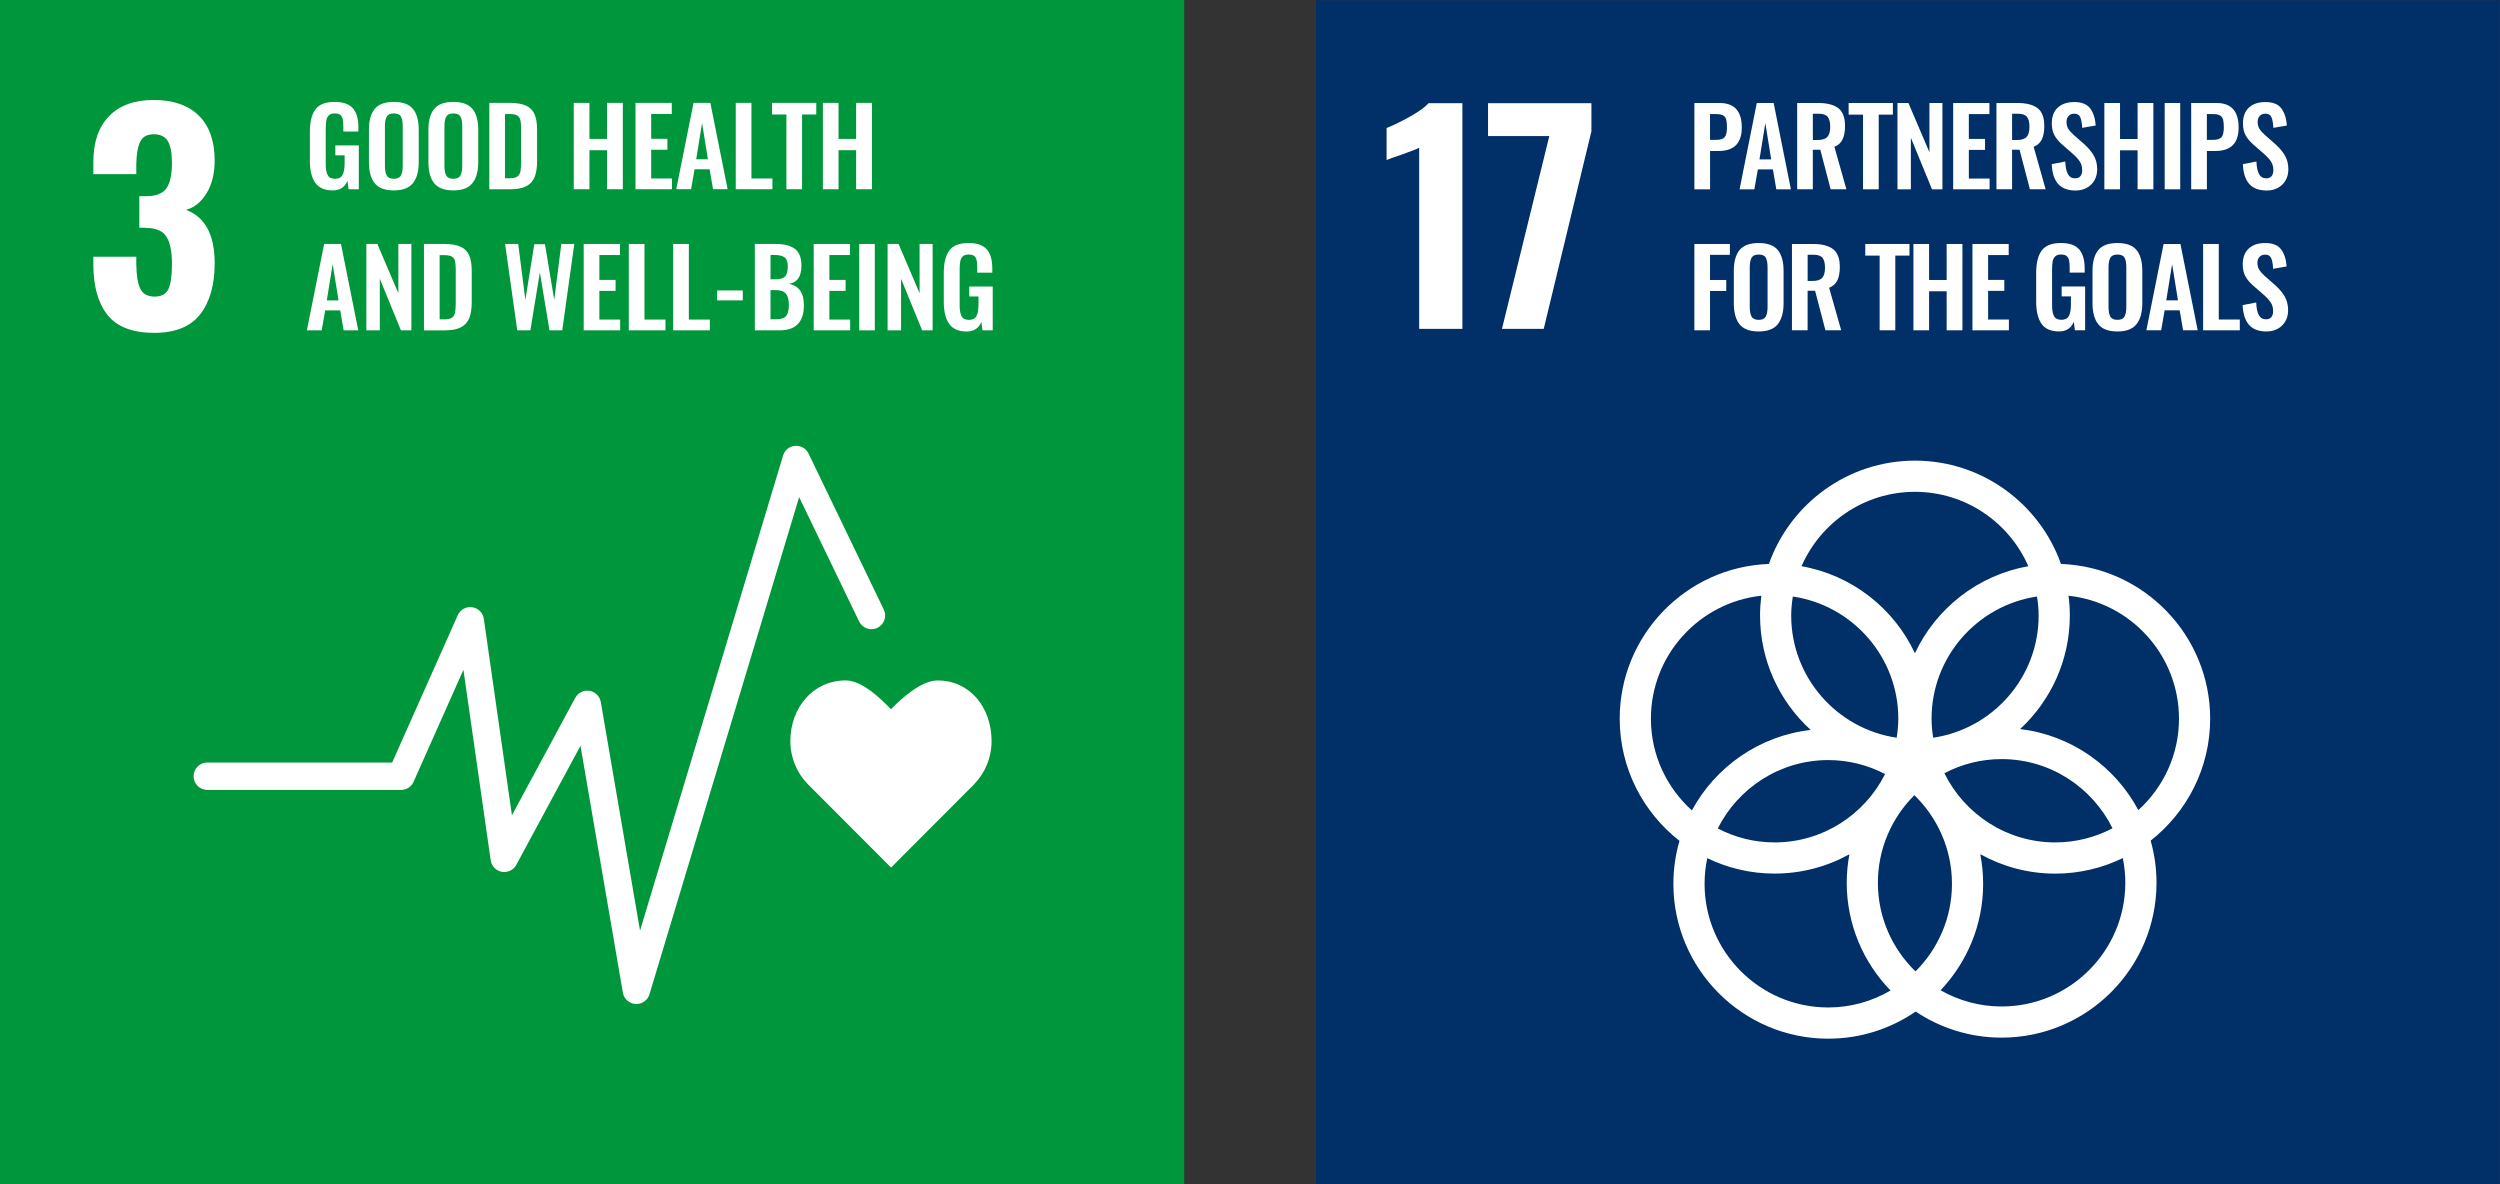
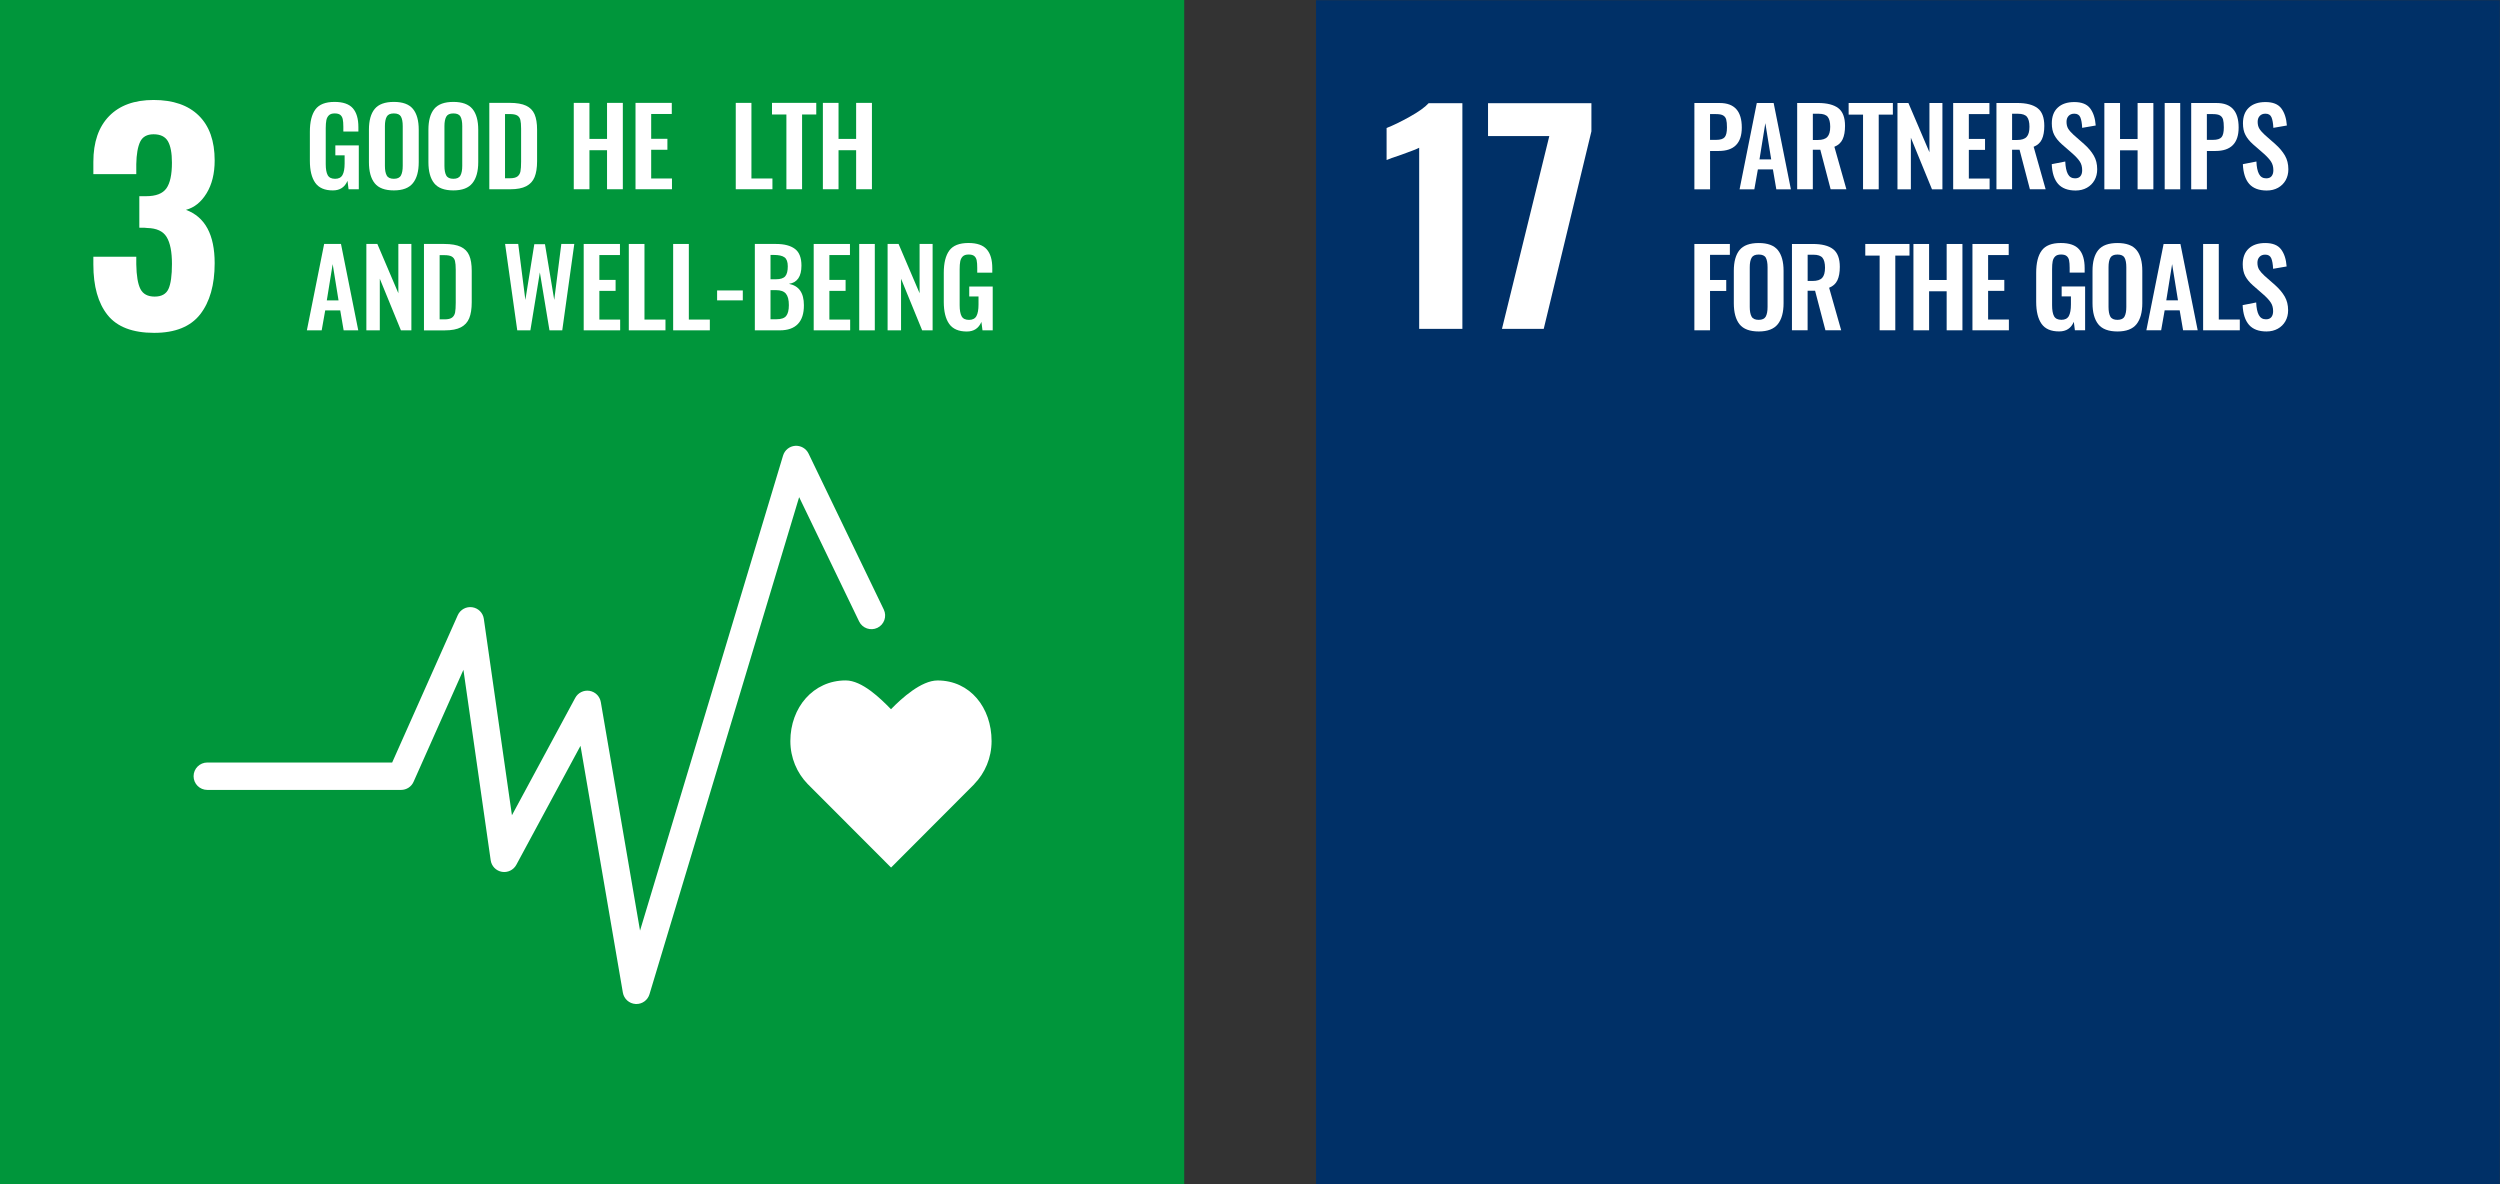
<svg xmlns="http://www.w3.org/2000/svg" version="1.1" id="レイヤー_1" x="0px" y="0px" width="152px" height="72px" viewBox="0 0 152 72" enable-background="new 0 0 152 72" xml:space="preserve">
  <rect x="0" y="0" width="152" height="72" fill="#333333" stroke="none" />
  <g>
    <rect x="80.015" y="0.014" fill="#003067" width="71.972" height="71.973" />
    <path fill="#FFFFFF" d="M86.286,8.984c-0.123,0.068-0.486,0.21-1.085,0.424c-0.474,0.157-0.772,0.265-0.896,0.322V7.781   c0.384-0.147,0.85-0.373,1.397-0.678s0.935-0.581,1.161-0.83h2.05v13.723h-2.627V8.984z" />
    <polygon fill="#FFFFFF" points="94.198,8.272 90.472,8.272 90.472,6.273 96.758,6.273 96.758,7.984 93.858,19.997 91.319,19.997     " />
    <path fill="#FFFFFF" d="M103.018,6.263h1.543c0.894,0,1.34,0.497,1.34,1.49c0,0.95-0.469,1.426-1.404,1.426h-0.525v2.332h-0.953   V6.263z M104.339,8.504c0.26,0,0.435-0.056,0.524-0.166c0.091-0.109,0.136-0.307,0.136-0.591c0-0.208-0.014-0.366-0.045-0.477   c-0.028-0.11-0.091-0.193-0.184-0.25c-0.093-0.056-0.236-0.083-0.432-0.083h-0.368v1.567H104.339z" />
    <path fill="#FFFFFF" d="M106.813,6.263h1.025l1.048,5.247H108l-0.207-1.211h-0.914l-0.215,1.211h-0.898L106.813,6.263z    M107.689,9.69l-0.357-2.203l-0.355,2.203H107.689z" />
    <path fill="#FFFFFF" d="M109.269,6.262h1.265c0.552,0,0.965,0.105,1.237,0.315c0.271,0.208,0.407,0.568,0.407,1.078   c0,0.333-0.048,0.604-0.146,0.813c-0.097,0.21-0.264,0.361-0.501,0.457l0.73,2.584h-0.958l-0.628-2.404h-0.455v2.404h-0.952V6.262z    M110.526,8.511c0.271,0,0.464-0.063,0.579-0.188s0.172-0.332,0.172-0.615c0-0.277-0.052-0.477-0.151-0.604   c-0.102-0.125-0.285-0.188-0.548-0.188h-0.357v1.594H110.526z" />
    <polygon fill="#FFFFFF" points="113.273,6.969 112.397,6.969 112.397,6.262 115.086,6.262 115.086,6.969 114.226,6.969    114.226,11.51 113.273,11.51  " />
    <polygon fill="#FFFFFF" points="115.366,6.263 116.031,6.263 117.31,9.256 117.31,6.263 118.099,6.263 118.099,11.51    117.465,11.51 116.181,8.375 116.181,11.51 115.366,11.51  " />
    <polygon fill="#FFFFFF" points="118.753,6.263 120.957,6.263 120.957,6.937 119.705,6.937 119.705,8.447 120.69,8.447    120.69,9.113 119.705,9.113 119.705,10.856 120.968,10.856 120.968,11.51 118.753,11.51  " />
    <path fill="#FFFFFF" d="M121.384,6.262h1.263c0.553,0,0.965,0.105,1.238,0.315c0.272,0.208,0.408,0.568,0.408,1.078   c0,0.333-0.049,0.604-0.146,0.813c-0.097,0.21-0.265,0.361-0.502,0.457l0.73,2.584h-0.957l-0.629-2.404h-0.455v2.404h-0.95V6.262z    M122.64,8.511c0.271,0,0.466-0.063,0.579-0.188c0.115-0.125,0.172-0.332,0.172-0.615c0-0.277-0.051-0.477-0.151-0.604   c-0.102-0.125-0.285-0.188-0.547-0.188h-0.358v1.594H122.64z" />
    <path fill="#FFFFFF" d="M125.131,11.18c-0.235-0.268-0.363-0.667-0.385-1.199l0.822-0.161c0.013,0.333,0.066,0.586,0.158,0.761   c0.094,0.175,0.239,0.262,0.438,0.262c0.146,0,0.256-0.044,0.327-0.133c0.071-0.088,0.105-0.208,0.105-0.359   c0-0.208-0.046-0.382-0.14-0.525c-0.092-0.143-0.239-0.303-0.436-0.48l-0.661-0.576c-0.204-0.182-0.354-0.368-0.457-0.561   c-0.102-0.192-0.152-0.429-0.152-0.708c0-0.416,0.121-0.735,0.363-0.959c0.242-0.225,0.577-0.337,1.004-0.337   c0.448,0,0.771,0.128,0.966,0.386c0.193,0.257,0.306,0.604,0.337,1.04l-0.824,0.142c-0.012-0.281-0.051-0.494-0.113-0.641   c-0.062-0.147-0.184-0.22-0.365-0.22c-0.146,0-0.262,0.045-0.347,0.136s-0.126,0.21-0.126,0.357c0,0.167,0.034,0.308,0.102,0.42   c0.07,0.113,0.178,0.235,0.324,0.37l0.656,0.577c0.245,0.22,0.438,0.449,0.574,0.686c0.141,0.238,0.209,0.517,0.209,0.836   c0,0.25-0.055,0.473-0.166,0.667c-0.11,0.195-0.264,0.346-0.463,0.457c-0.197,0.11-0.428,0.166-0.687,0.166   C125.722,11.582,125.366,11.447,125.131,11.18" />
    <polygon fill="#FFFFFF" points="127.945,6.263 128.898,6.263 128.898,8.452 129.966,8.452 129.966,6.263 130.925,6.263    130.925,11.51 129.966,11.51 129.966,9.139 128.898,9.139 128.898,11.51 127.945,11.51  " />
    <rect x="131.613" y="6.262" fill="#FFFFFF" width="0.944" height="5.248" />
    <path fill="#FFFFFF" d="M133.224,6.263h1.542c0.896,0,1.343,0.497,1.343,1.49c0,0.95-0.471,1.426-1.406,1.426h-0.524v2.332h-0.954   V6.263z M134.547,8.504c0.26,0,0.433-0.056,0.525-0.166c0.091-0.109,0.136-0.307,0.136-0.591c0-0.208-0.016-0.366-0.045-0.477   c-0.031-0.11-0.093-0.193-0.186-0.25c-0.093-0.056-0.238-0.083-0.431-0.083h-0.369v1.567H134.547z" />
    <path fill="#FFFFFF" d="M136.751,11.18c-0.234-0.268-0.362-0.667-0.385-1.199l0.824-0.161c0.012,0.333,0.065,0.586,0.158,0.761   s0.238,0.262,0.438,0.262c0.147,0,0.255-0.044,0.327-0.133c0.07-0.088,0.107-0.208,0.107-0.359c0-0.208-0.048-0.382-0.142-0.525   c-0.093-0.143-0.238-0.303-0.436-0.48l-0.662-0.576c-0.203-0.182-0.354-0.368-0.455-0.561c-0.103-0.192-0.153-0.429-0.153-0.708   c0-0.416,0.12-0.735,0.362-0.959c0.242-0.225,0.577-0.337,1.006-0.337c0.449,0,0.771,0.128,0.965,0.386   c0.193,0.257,0.306,0.604,0.337,1.04l-0.822,0.142c-0.014-0.281-0.051-0.494-0.114-0.641s-0.185-0.22-0.365-0.22   c-0.147,0-0.264,0.045-0.348,0.136c-0.085,0.09-0.127,0.21-0.127,0.357c0,0.167,0.035,0.308,0.104,0.42   c0.069,0.113,0.177,0.235,0.323,0.37l0.655,0.577c0.246,0.22,0.438,0.449,0.576,0.686c0.138,0.238,0.208,0.517,0.208,0.836   c0,0.25-0.056,0.473-0.165,0.667c-0.111,0.195-0.266,0.346-0.463,0.457c-0.199,0.11-0.428,0.166-0.689,0.166   C137.343,11.582,136.986,11.447,136.751,11.18" />
    <polygon fill="#FFFFFF" points="103.018,14.834 105.176,14.834 105.176,15.494 103.97,15.494 103.97,17.023 104.955,17.023    104.955,17.69 103.97,17.69 103.97,20.082 103.018,20.082  " />
    <path fill="#FFFFFF" d="M105.764,19.716c-0.231-0.292-0.348-0.718-0.348-1.28v-1.969c0-0.557,0.116-0.979,0.348-1.264   c0.233-0.284,0.622-0.427,1.168-0.427c0.539,0,0.926,0.143,1.159,0.427c0.232,0.285,0.35,0.707,0.35,1.264v1.969   c0,0.558-0.117,0.982-0.353,1.276c-0.235,0.293-0.621,0.441-1.156,0.441C106.386,20.153,105.997,20.007,105.764,19.716    M107.359,19.246c0.072-0.134,0.109-0.328,0.109-0.583v-2.416c0-0.255-0.036-0.447-0.106-0.577   c-0.071-0.13-0.216-0.194-0.431-0.194c-0.218,0-0.362,0.065-0.435,0.198c-0.075,0.132-0.111,0.323-0.111,0.574v2.416   c0,0.255,0.036,0.449,0.111,0.583c0.072,0.133,0.217,0.2,0.435,0.2C107.142,19.446,107.285,19.379,107.359,19.246" />
    <path fill="#FFFFFF" d="M108.952,14.834h1.264c0.553,0,0.965,0.104,1.236,0.314c0.272,0.209,0.409,0.569,0.409,1.078   c0,0.333-0.049,0.604-0.146,0.813c-0.098,0.21-0.267,0.361-0.504,0.457l0.733,2.584h-0.958l-0.629-2.404h-0.454v2.404h-0.952   V14.834z M110.207,17.082c0.274,0,0.467-0.063,0.582-0.188c0.114-0.125,0.172-0.33,0.172-0.615c0-0.277-0.052-0.477-0.152-0.604   c-0.103-0.125-0.285-0.188-0.548-0.188h-0.356v1.594H110.207z" />
    <polygon fill="#FFFFFF" points="114.282,15.54 113.409,15.54 113.409,14.833 116.097,14.833 116.097,15.54 115.234,15.54    115.234,20.081 114.282,20.081  " />
    <polygon fill="#FFFFFF" points="116.337,14.834 117.289,14.834 117.289,17.023 118.357,17.023 118.357,14.834 119.316,14.834    119.316,20.082 118.357,20.082 118.357,17.71 117.289,17.71 117.289,20.082 116.337,20.082  " />
    <polygon fill="#FFFFFF" points="119.925,14.834 122.129,14.834 122.129,15.508 120.877,15.508 120.877,17.018 121.862,17.018    121.862,17.684 120.877,17.684 120.877,19.427 122.14,19.427 122.14,20.082 119.925,20.082  " />
    <path fill="#FFFFFF" d="M124.126,19.689c-0.217-0.31-0.326-0.756-0.326-1.338v-1.762c0-0.6,0.111-1.053,0.337-1.357   c0.225-0.304,0.609-0.457,1.159-0.457c0.519,0,0.89,0.128,1.114,0.386c0.226,0.257,0.337,0.639,0.337,1.143v0.272h-0.912v-0.298   c0-0.189-0.013-0.342-0.036-0.454c-0.024-0.112-0.074-0.198-0.151-0.259c-0.073-0.061-0.188-0.09-0.338-0.09   c-0.16,0-0.278,0.04-0.356,0.117c-0.078,0.077-0.129,0.177-0.152,0.297c-0.024,0.121-0.035,0.278-0.035,0.473v2.196   c0,0.298,0.039,0.52,0.119,0.667c0.08,0.147,0.23,0.22,0.45,0.22c0.216,0,0.366-0.078,0.451-0.233   c0.083-0.156,0.125-0.389,0.125-0.7v-0.492h-0.563v-0.603h1.426v2.662h-0.622l-0.065-0.512c-0.163,0.389-0.46,0.584-0.887,0.584   C124.701,20.153,124.344,19.999,124.126,19.689" />
    <path fill="#FFFFFF" d="M127.576,19.716c-0.232-0.292-0.351-0.718-0.351-1.28v-1.969c0-0.557,0.118-0.979,0.351-1.264   c0.233-0.284,0.623-0.427,1.167-0.427c0.539,0,0.927,0.143,1.159,0.427c0.233,0.285,0.35,0.707,0.35,1.264v1.969   c0,0.558-0.119,0.982-0.353,1.276c-0.235,0.293-0.621,0.441-1.156,0.441C128.199,20.153,127.81,20.007,127.576,19.716    M129.17,19.246c0.073-0.134,0.11-0.328,0.11-0.583v-2.416c0-0.255-0.036-0.447-0.106-0.577c-0.072-0.13-0.215-0.194-0.431-0.194   s-0.361,0.065-0.435,0.198s-0.109,0.323-0.109,0.574v2.416c0,0.255,0.036,0.449,0.109,0.583c0.073,0.133,0.219,0.2,0.435,0.2   C128.953,19.446,129.097,19.379,129.17,19.246" />
    <path fill="#FFFFFF" d="M131.547,14.834h1.023l1.05,5.248h-0.888l-0.207-1.212h-0.914l-0.213,1.212h-0.899L131.547,14.834z    M132.421,18.261l-0.356-2.202l-0.355,2.202H132.421z" />
    <polygon fill="#FFFFFF" points="133.95,14.834 134.902,14.834 134.902,19.427 136.18,19.427 136.18,20.082 133.95,20.082  " />
    <path fill="#FFFFFF" d="M136.74,19.751c-0.235-0.268-0.365-0.667-0.388-1.199l0.824-0.162c0.014,0.333,0.066,0.587,0.159,0.762   s0.238,0.262,0.437,0.262c0.147,0,0.255-0.044,0.328-0.134c0.069-0.088,0.106-0.207,0.106-0.359c0-0.207-0.047-0.382-0.141-0.524   c-0.092-0.143-0.238-0.303-0.437-0.479l-0.661-0.577c-0.203-0.181-0.354-0.367-0.456-0.56c-0.101-0.192-0.152-0.429-0.152-0.71   c0-0.414,0.121-0.733,0.363-0.958c0.24-0.225,0.575-0.337,1.004-0.337c0.449,0,0.771,0.128,0.965,0.386   c0.194,0.257,0.306,0.603,0.337,1.039l-0.822,0.142c-0.013-0.28-0.051-0.493-0.113-0.641c-0.064-0.147-0.185-0.22-0.366-0.22   c-0.147,0-0.264,0.045-0.347,0.135c-0.086,0.09-0.128,0.209-0.128,0.357c0,0.168,0.036,0.308,0.104,0.42   c0.07,0.112,0.178,0.235,0.323,0.37l0.655,0.576c0.246,0.221,0.438,0.449,0.576,0.687c0.138,0.239,0.208,0.517,0.208,0.837   c0,0.25-0.055,0.472-0.165,0.667c-0.111,0.194-0.265,0.346-0.463,0.456c-0.199,0.11-0.428,0.166-0.687,0.166   C137.33,20.153,136.975,20.019,136.74,19.751" />
-     <path fill="#FFFFFF" d="M134.378,43.697c0-5.076-4.041-9.226-9.071-9.409c-1.296-3.655-4.785-6.281-8.88-6.281   c-4.094,0-7.582,2.626-8.878,6.281c-5.031,0.183-9.071,4.333-9.071,9.409c0,3.014,1.425,5.699,3.635,7.426   c-0.24,0.83-0.371,1.707-0.371,2.613c0,5.189,4.224,9.416,9.418,9.416c1.97,0,3.8-0.611,5.314-1.65   c1.496,1.002,3.292,1.586,5.226,1.586c5.191,0,9.416-4.223,9.416-9.414c0-0.891-0.126-1.748-0.356-2.563   C132.959,49.385,134.378,46.705,134.378,43.697 M123.949,37.424c0,3.77-2.79,6.893-6.412,7.43   c-0.059-0.377-0.098-0.762-0.098-1.156c0-3.77,2.79-6.891,6.411-7.43C123.909,36.646,123.949,37.029,123.949,37.424    M116.462,59.061c-1.408-1.367-2.286-3.275-2.286-5.387c0-2.08,0.851-3.963,2.218-5.328c1.407,1.369,2.285,3.277,2.285,5.391   C118.679,55.813,117.831,57.697,116.462,59.061 M109.004,36.268c3.622,0.539,6.413,3.66,6.413,7.43c0,0.395-0.04,0.779-0.099,1.156   c-3.622-0.537-6.413-3.66-6.413-7.43C108.905,37.029,108.946,36.646,109.004,36.268 M114.612,47.063   c-1.237,2.461-3.78,4.156-6.717,4.156c-1.245,0-2.42-0.309-3.455-0.848c1.237-2.461,3.782-4.158,6.719-4.158   C112.404,46.213,113.577,46.523,114.612,47.063 M118.218,47.012c1.043-0.547,2.223-0.859,3.481-0.859   c2.954,0,5.511,1.719,6.742,4.207c-1.044,0.545-2.227,0.859-3.48,0.859C122.002,51.219,119.445,49.498,118.218,47.012    M116.427,29.903c3.083,0,5.733,1.864,6.896,4.523c-3.061,0.54-5.614,2.558-6.896,5.292c-1.278-2.734-3.835-4.754-6.894-5.292   C110.694,31.768,113.346,29.903,116.427,29.903 M100.375,43.697c0-3.875,2.945-7.072,6.715-7.477   c-0.05,0.395-0.079,0.797-0.079,1.203c0,2.754,1.188,5.232,3.077,6.957c-3.124,0.357-5.789,2.244-7.221,4.893   C101.341,47.896,100.375,45.91,100.375,43.697 M103.638,53.736c0-0.535,0.056-1.057,0.165-1.561   c1.237,0.602,2.628,0.939,4.093,0.939c1.649,0,3.199-0.428,4.548-1.174c-0.104,0.561-0.163,1.141-0.163,1.732   c0,2.543,1.016,4.852,2.663,6.551c-1.115,0.65-2.405,1.031-3.784,1.031C107.011,61.256,103.638,57.881,103.638,53.736    M129.219,53.674c0,4.145-3.374,7.52-7.52,7.52c-1.352,0-2.613-0.361-3.711-0.986c1.6-1.689,2.587-3.967,2.587-6.471   c0-0.617-0.062-1.219-0.175-1.803c1.353,0.752,2.904,1.182,4.561,1.182c1.471,0,2.864-0.34,4.105-0.945   C129.167,52.656,129.219,53.158,129.219,53.674 M122.825,44.326c1.856-1.723,3.02-4.178,3.02-6.902   c0-0.406-0.028-0.809-0.078-1.203c3.77,0.404,6.715,3.602,6.715,7.477c0,2.203-0.957,4.18-2.471,5.557   C128.594,46.598,125.94,44.699,122.825,44.326" />
  </g>
  <g>
    <rect x="-0.033" fill="#00963B" width="72.033" height="72.032" />
    <path fill="#FFFFFF" d="M6.54,19.152c-0.577-0.724-0.864-1.746-0.864-3.07v-0.474h2.61v0.458c0.011,0.702,0.097,1.204,0.254,1.509   c0.158,0.306,0.447,0.458,0.864,0.458c0.419,0,0.698-0.156,0.84-0.466c0.141-0.311,0.211-0.817,0.211-1.519   c0-0.734-0.106-1.28-0.322-1.635c-0.214-0.356-0.611-0.54-1.187-0.551c-0.034-0.012-0.192-0.018-0.475-0.018v-1.916h0.424   c0.587,0,0.995-0.158,1.221-0.474c0.226-0.317,0.338-0.837,0.338-1.561c0-0.587-0.081-1.023-0.245-1.306   c-0.164-0.281-0.455-0.423-0.874-0.423c-0.396,0-0.667,0.152-0.814,0.458C8.376,8.927,8.297,9.38,8.286,9.979v0.609h-2.61V9.843   c0-1.198,0.318-2.125,0.957-2.782c0.639-0.655,1.54-0.982,2.705-0.982c1.188,0,2.103,0.316,2.748,0.949   c0.645,0.634,0.966,1.543,0.966,2.73c0,0.792-0.164,1.457-0.492,1.993c-0.328,0.538-0.747,0.874-1.255,1.008   c1.165,0.431,1.747,1.51,1.747,3.24c0,1.323-0.294,2.359-0.881,3.112c-0.588,0.751-1.521,1.127-2.799,1.127   C8.06,20.237,7.117,19.875,6.54,19.152" />
    <path fill="#FFFFFF" d="M19.167,11.114c-0.218-0.31-0.327-0.755-0.327-1.339V8.011c0-0.6,0.112-1.054,0.336-1.358   c0.226-0.305,0.612-0.457,1.161-0.457c0.519,0,0.89,0.129,1.116,0.386c0.225,0.256,0.337,0.638,0.337,1.145v0.272h-0.915V7.701   c0-0.191-0.013-0.342-0.036-0.455c-0.024-0.111-0.073-0.197-0.148-0.259c-0.076-0.06-0.19-0.091-0.34-0.091   c-0.161,0-0.279,0.039-0.357,0.118c-0.078,0.078-0.129,0.176-0.152,0.297c-0.023,0.121-0.037,0.28-0.037,0.474v2.197   c0,0.299,0.04,0.521,0.12,0.669c0.081,0.146,0.23,0.22,0.451,0.22c0.217,0,0.365-0.078,0.45-0.234   c0.085-0.154,0.127-0.389,0.127-0.7V9.444h-0.564V8.842h1.426v2.664h-0.622l-0.065-0.512c-0.164,0.388-0.459,0.583-0.888,0.583   C19.742,11.578,19.385,11.423,19.167,11.114" />
    <path fill="#FFFFFF" d="M22.781,11.14c-0.234-0.292-0.35-0.719-0.35-1.281V7.888c0-0.557,0.116-0.979,0.35-1.264   c0.234-0.285,0.622-0.428,1.167-0.428c0.542,0,0.927,0.143,1.161,0.428c0.234,0.285,0.35,0.707,0.35,1.264v1.971   c0,0.558-0.117,0.983-0.354,1.276c-0.236,0.295-0.622,0.441-1.158,0.441C23.403,11.577,23.015,11.432,22.781,11.14 M24.376,10.669   c0.073-0.133,0.11-0.328,0.11-0.583V7.667c0-0.255-0.036-0.447-0.107-0.577c-0.072-0.129-0.215-0.194-0.432-0.194   s-0.361,0.066-0.434,0.198c-0.074,0.132-0.11,0.323-0.11,0.573v2.418c0,0.256,0.036,0.45,0.11,0.583   c0.073,0.134,0.218,0.202,0.434,0.202C24.16,10.871,24.303,10.804,24.376,10.669" />
    <path fill="#FFFFFF" d="M26.398,11.14c-0.233-0.292-0.35-0.719-0.35-1.281V7.888c0-0.557,0.116-0.979,0.35-1.264   c0.234-0.285,0.623-0.428,1.167-0.428c0.541,0,0.927,0.143,1.161,0.428c0.234,0.285,0.351,0.707,0.351,1.264v1.971   c0,0.558-0.118,0.983-0.354,1.276c-0.235,0.295-0.621,0.441-1.157,0.441C27.021,11.577,26.633,11.432,26.398,11.14 M27.994,10.669   c0.073-0.133,0.111-0.328,0.111-0.583V7.667c0-0.255-0.037-0.447-0.107-0.577c-0.071-0.129-0.215-0.194-0.432-0.194   c-0.217,0-0.361,0.066-0.434,0.198c-0.073,0.132-0.11,0.323-0.11,0.573v2.418c0,0.256,0.037,0.45,0.11,0.583   c0.073,0.134,0.217,0.202,0.434,0.202C27.777,10.871,27.92,10.804,27.994,10.669" />
    <path fill="#FFFFFF" d="M29.75,6.254h1.239c0.423,0,0.756,0.058,0.999,0.172c0.242,0.115,0.414,0.29,0.515,0.526   c0.101,0.234,0.152,0.547,0.152,0.936v1.913c0,0.398-0.051,0.72-0.152,0.967c-0.101,0.246-0.271,0.43-0.509,0.554   c-0.238,0.123-0.559,0.185-0.966,0.185H29.75V6.254z M31.002,10.838c0.212,0,0.365-0.037,0.461-0.111   c0.094-0.073,0.154-0.175,0.181-0.307c0.025-0.133,0.039-0.328,0.039-0.588v-2.01c0-0.232-0.016-0.411-0.045-0.531   c-0.03-0.121-0.094-0.211-0.191-0.27c-0.098-0.058-0.25-0.087-0.457-0.087h-0.285v3.903H31.002z" />
    <polygon fill="#FFFFFF" points="34.885,6.255 35.838,6.255 35.838,8.446 36.908,8.446 36.908,6.255 37.868,6.255 37.868,11.506    36.908,11.506 36.908,9.133 35.838,9.133 35.838,11.506 34.885,11.506  " />
    <polygon fill="#FFFFFF" points="38.639,6.255 40.844,6.255 40.844,6.93 39.592,6.93 39.592,8.439 40.578,8.439 40.578,9.106    39.592,9.106 39.592,10.852 40.856,10.852 40.856,11.506 38.639,11.506  " />
-     <path fill="#FFFFFF" d="M42.167,6.255h1.023l1.05,5.25h-0.887l-0.208-1.212H42.23l-0.213,1.212h-0.901L42.167,6.255z M43.042,9.684   L42.685,7.48l-0.356,2.204H43.042z" />
    <polygon fill="#FFFFFF" points="44.734,6.255 45.687,6.255 45.687,10.852 46.964,10.852 46.964,11.506 44.734,11.506  " />
    <polygon fill="#FFFFFF" points="47.813,6.961 46.938,6.961 46.938,6.254 49.629,6.254 49.629,6.961 48.766,6.961 48.766,11.506    47.813,11.506  " />
    <polygon fill="#FFFFFF" points="50.031,6.255 50.983,6.255 50.983,8.446 52.053,8.446 52.053,6.255 53.013,6.255 53.013,11.506    52.053,11.506 52.053,9.133 50.983,9.133 50.983,11.506 50.031,11.506  " />
    <path fill="#FFFFFF" d="M19.708,14.833h1.024l1.05,5.251h-0.888l-0.208-1.212h-0.913l-0.214,1.212h-0.901L19.708,14.833z    M20.583,18.263l-0.356-2.205l-0.357,2.205H20.583z" />
    <polygon fill="#FFFFFF" points="22.275,14.833 22.943,14.833 24.22,17.828 24.22,14.833 25.012,14.833 25.012,20.084    24.376,20.084 23.092,16.946 23.092,20.084 22.275,20.084  " />
    <path fill="#FFFFFF" d="M25.776,14.833h1.239c0.424,0,0.757,0.058,0.999,0.172c0.242,0.115,0.414,0.29,0.515,0.525   c0.102,0.235,0.152,0.548,0.152,0.937v1.913c0,0.397-0.051,0.72-0.152,0.967c-0.101,0.247-0.271,0.431-0.508,0.554   c-0.238,0.123-0.559,0.185-0.966,0.185h-1.278V14.833z M27.028,19.417c0.212,0,0.365-0.036,0.461-0.111   c0.094-0.073,0.154-0.175,0.181-0.307c0.025-0.133,0.039-0.328,0.039-0.588v-2.01c0-0.232-0.016-0.41-0.045-0.532   c-0.03-0.121-0.094-0.21-0.191-0.269c-0.098-0.058-0.25-0.087-0.458-0.087H26.73v3.902H27.028z" />
    <polygon fill="#FFFFFF" points="30.71,14.833 31.508,14.833 31.942,18.236 32.486,14.846 33.134,14.846 33.698,18.236    34.128,14.833 34.917,14.833 34.185,20.084 33.408,20.084 32.824,16.563 32.247,20.084 31.449,20.084  " />
    <polygon fill="#FFFFFF" points="35.489,14.833 37.693,14.833 37.693,15.507 36.441,15.507 36.441,17.018 37.428,17.018    37.428,17.685 36.441,17.685 36.441,19.43 37.706,19.43 37.706,20.084 35.489,20.084  " />
    <polygon fill="#FFFFFF" points="38.231,14.833 39.184,14.833 39.184,19.43 40.461,19.43 40.461,20.084 38.231,20.084  " />
    <polygon fill="#FFFFFF" points="40.928,14.833 41.881,14.833 41.881,19.43 43.158,19.43 43.158,20.084 40.928,20.084  " />
    <rect x="43.6" y="17.659" fill="#FFFFFF" width="1.562" height="0.603" />
    <path fill="#FFFFFF" d="M45.894,14.833h1.297c0.492,0,0.873,0.1,1.138,0.298c0.267,0.199,0.399,0.538,0.399,1.018   c0,0.662-0.253,1.031-0.76,1.109c0.606,0.116,0.909,0.548,0.909,1.296c0.004,0.501-0.117,0.882-0.363,1.141   c-0.247,0.26-0.614,0.39-1.103,0.39h-1.517V14.833z M47.177,16.979c0.277,0,0.467-0.062,0.568-0.186   c0.103-0.123,0.152-0.323,0.152-0.6c0-0.268-0.066-0.45-0.198-0.547c-0.131-0.098-0.352-0.146-0.657-0.146h-0.195v1.479H47.177z    M47.217,19.41c0.281,0,0.476-0.066,0.583-0.201c0.108-0.134,0.163-0.354,0.163-0.661c0-0.315-0.06-0.546-0.179-0.691   c-0.119-0.144-0.319-0.217-0.6-0.217h-0.337v1.77H47.217z" />
    <polygon fill="#FFFFFF" points="49.473,14.833 51.677,14.833 51.677,15.507 50.426,15.507 50.426,17.018 51.412,17.018    51.412,17.685 50.426,17.685 50.426,19.43 51.69,19.43 51.69,20.084 49.473,20.084  " />
    <rect x="52.241" y="14.833" fill="#FFFFFF" width="0.947" height="5.252" />
    <polygon fill="#FFFFFF" points="53.966,14.833 54.633,14.833 55.911,17.828 55.911,14.833 56.703,14.833 56.703,20.084    56.067,20.084 54.784,16.946 54.784,20.084 53.966,20.084  " />
    <path fill="#FFFFFF" d="M57.71,19.692c-0.219-0.309-0.328-0.755-0.328-1.339V16.59c0-0.601,0.113-1.054,0.337-1.359   s0.612-0.457,1.161-0.457c0.519,0,0.89,0.129,1.114,0.386c0.226,0.257,0.337,0.638,0.337,1.145v0.272h-0.915v-0.297   c0-0.191-0.011-0.342-0.035-0.455c-0.024-0.111-0.073-0.198-0.149-0.26c-0.075-0.06-0.189-0.09-0.341-0.09   c-0.161,0-0.279,0.04-0.357,0.117c-0.077,0.078-0.128,0.177-0.151,0.298c-0.024,0.121-0.036,0.279-0.036,0.473v2.197   c0,0.299,0.04,0.521,0.12,0.669c0.081,0.147,0.23,0.22,0.451,0.22c0.216,0,0.366-0.079,0.451-0.234   c0.083-0.154,0.125-0.388,0.125-0.7v-0.492h-0.564V17.42h1.427v2.664h-0.622l-0.065-0.512c-0.166,0.389-0.46,0.584-0.889,0.584   C58.287,20.156,57.928,20.001,57.71,19.692" />
    <path fill="#FFFFFF" d="M60.288,45.059c0-2.036-1.306-3.687-3.285-3.687c-0.989,0-2.184,1.083-2.831,1.749   c-0.648-0.666-1.762-1.751-2.752-1.751c-1.979,0-3.366,1.65-3.366,3.688c0,1.019,0.401,1.939,1.05,2.607l5.073,5.082l5.065-5.076   l-0.004-0.003C59.887,47,60.288,46.077,60.288,45.059" />
    <path fill="#FFFFFF" d="M38.692,61.044c-0.018,0-0.033,0-0.051-0.002c-0.386-0.023-0.704-0.31-0.771-0.691l-2.576-15.006   l-3.903,7.237c-0.171,0.316-0.528,0.487-0.88,0.424c-0.353-0.063-0.626-0.346-0.677-0.701l-1.658-11.581l-3.031,6.809   c-0.133,0.302-0.432,0.494-0.761,0.494H12.604c-0.461,0-0.834-0.373-0.834-0.832c0-0.46,0.373-0.834,0.834-0.834h11.24l3.988-8.957   c0.151-0.338,0.508-0.536,0.876-0.484c0.367,0.051,0.657,0.338,0.709,0.706l1.709,11.941l3.849-7.137   c0.169-0.313,0.516-0.483,0.867-0.427c0.351,0.059,0.626,0.331,0.687,0.682l2.385,13.897l8.697-28.886   c0.099-0.329,0.39-0.563,0.731-0.59c0.343-0.025,0.668,0.16,0.817,0.469l4.575,9.485c0.2,0.415,0.026,0.913-0.388,1.112   s-0.912,0.026-1.112-0.388l-3.646-7.558L39.489,60.45C39.383,60.806,39.057,61.044,38.692,61.044" />
  </g>
</svg>